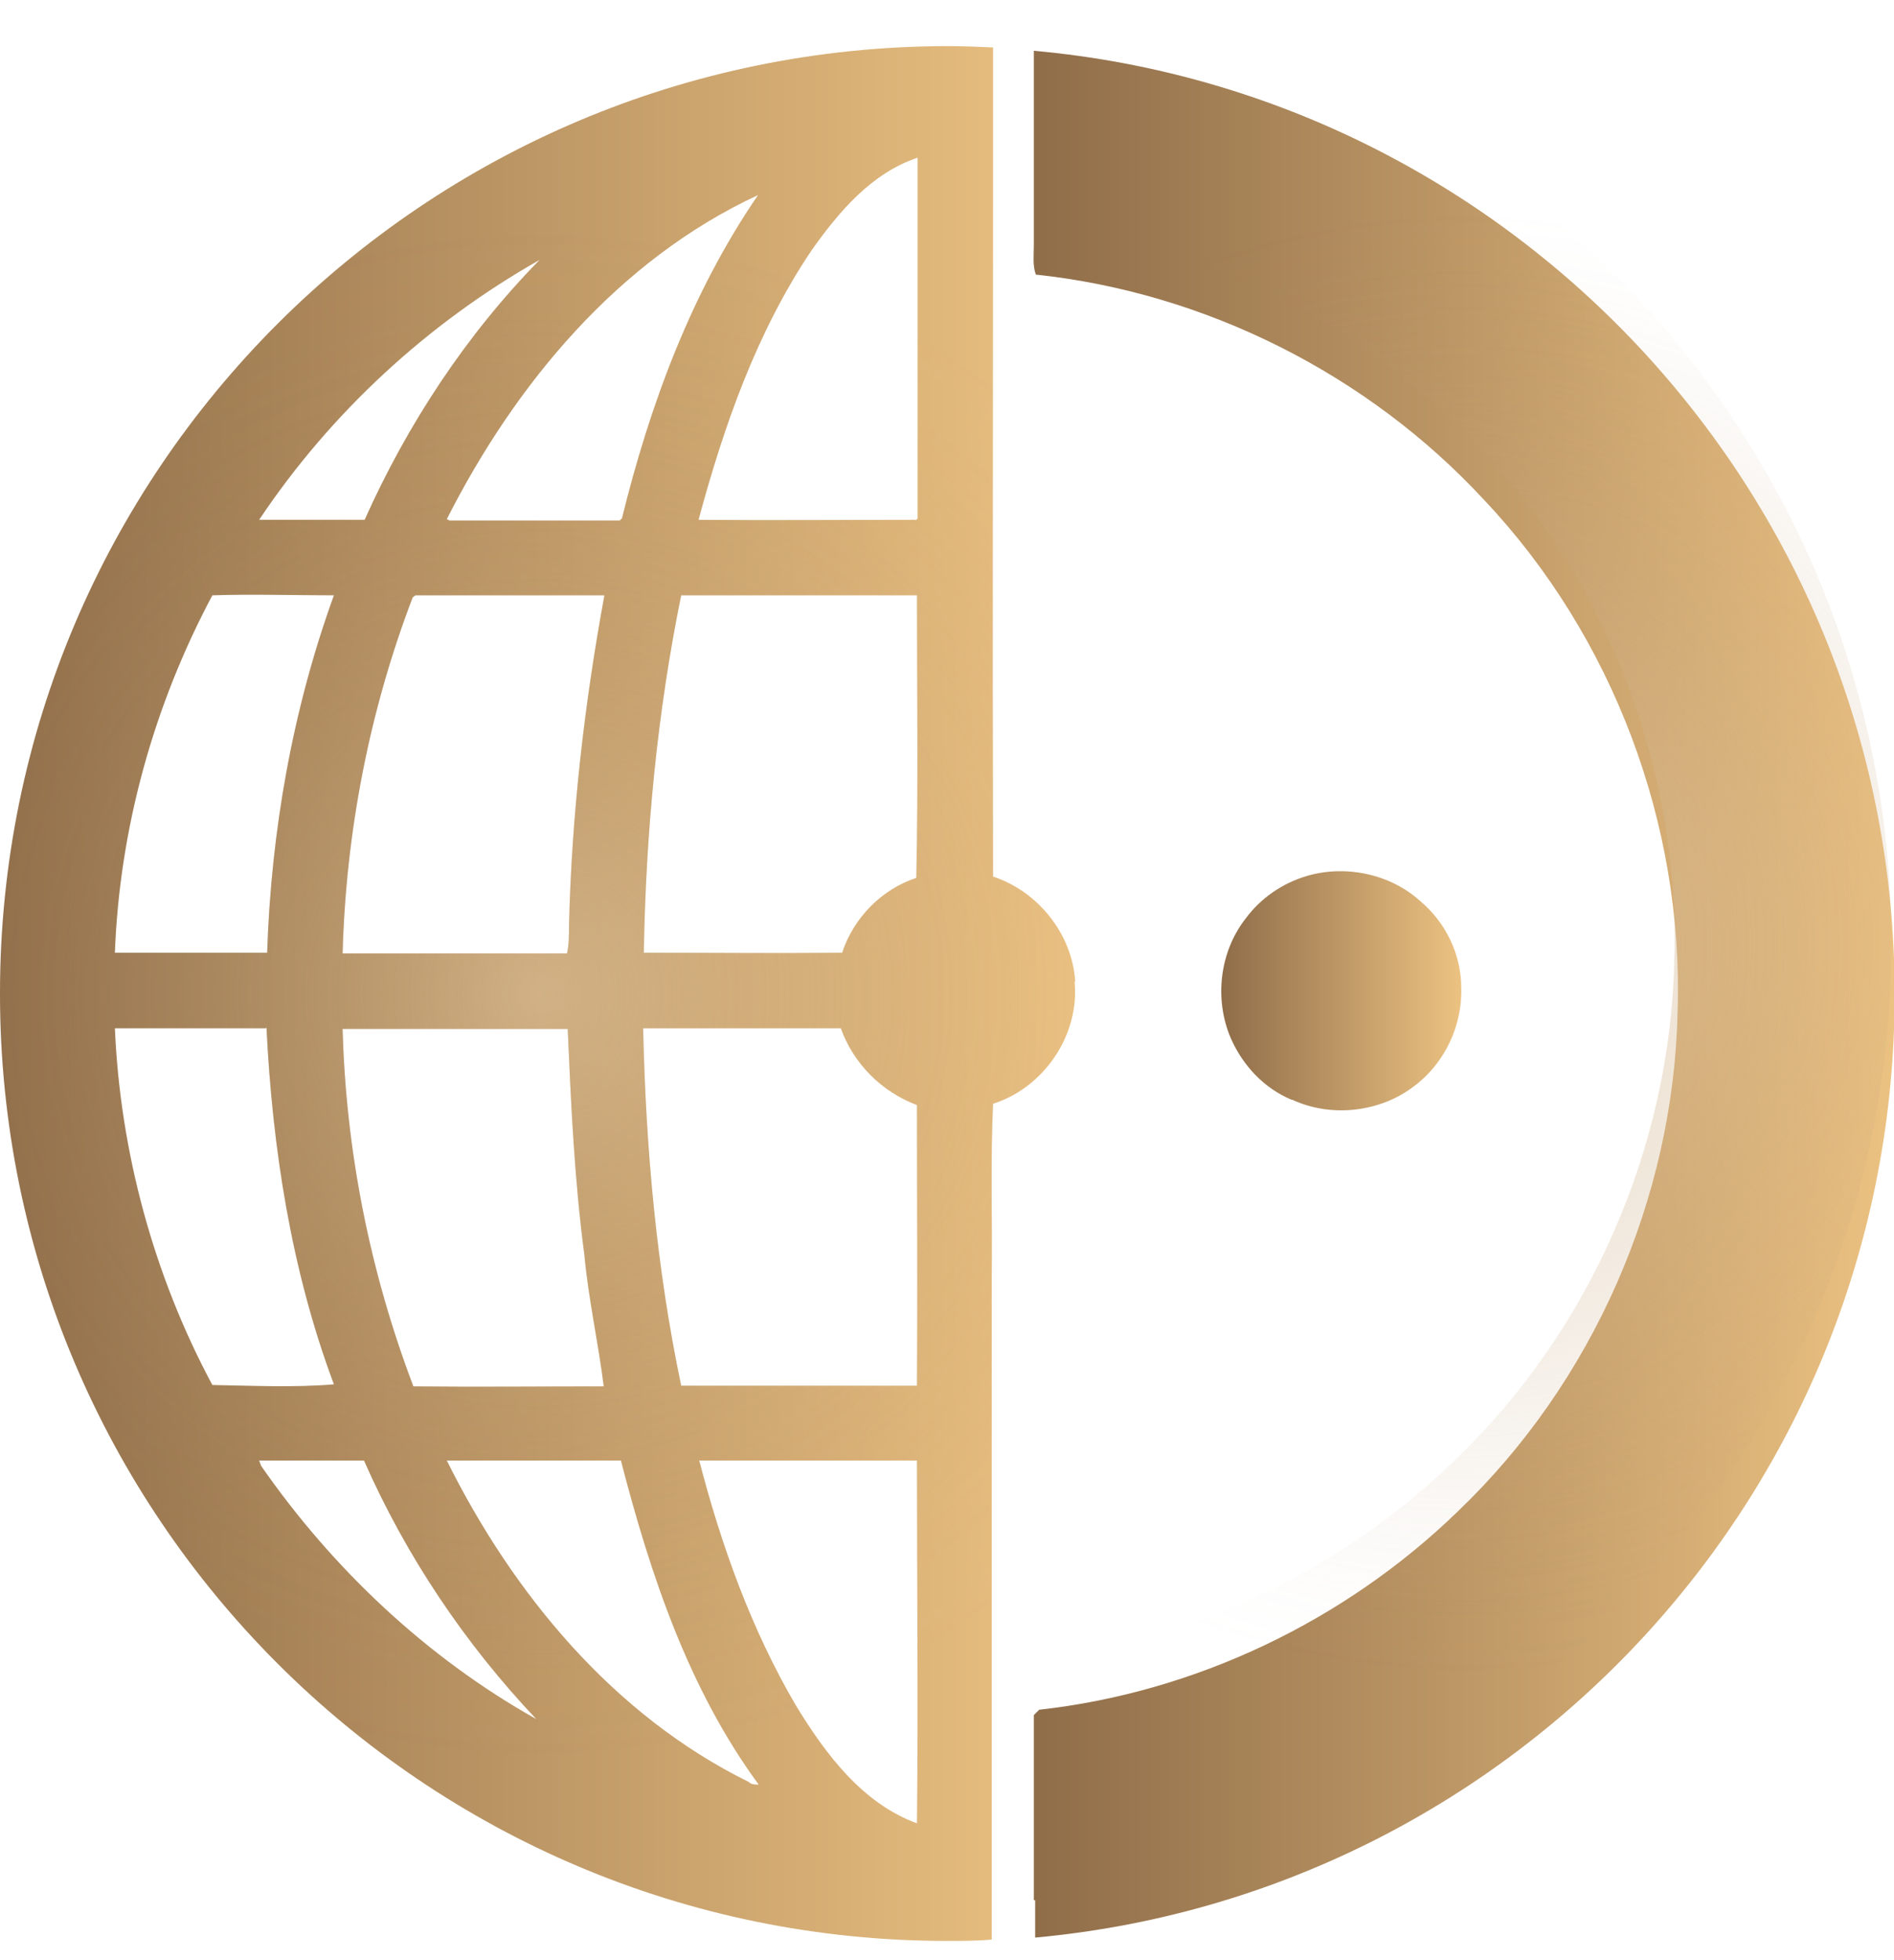
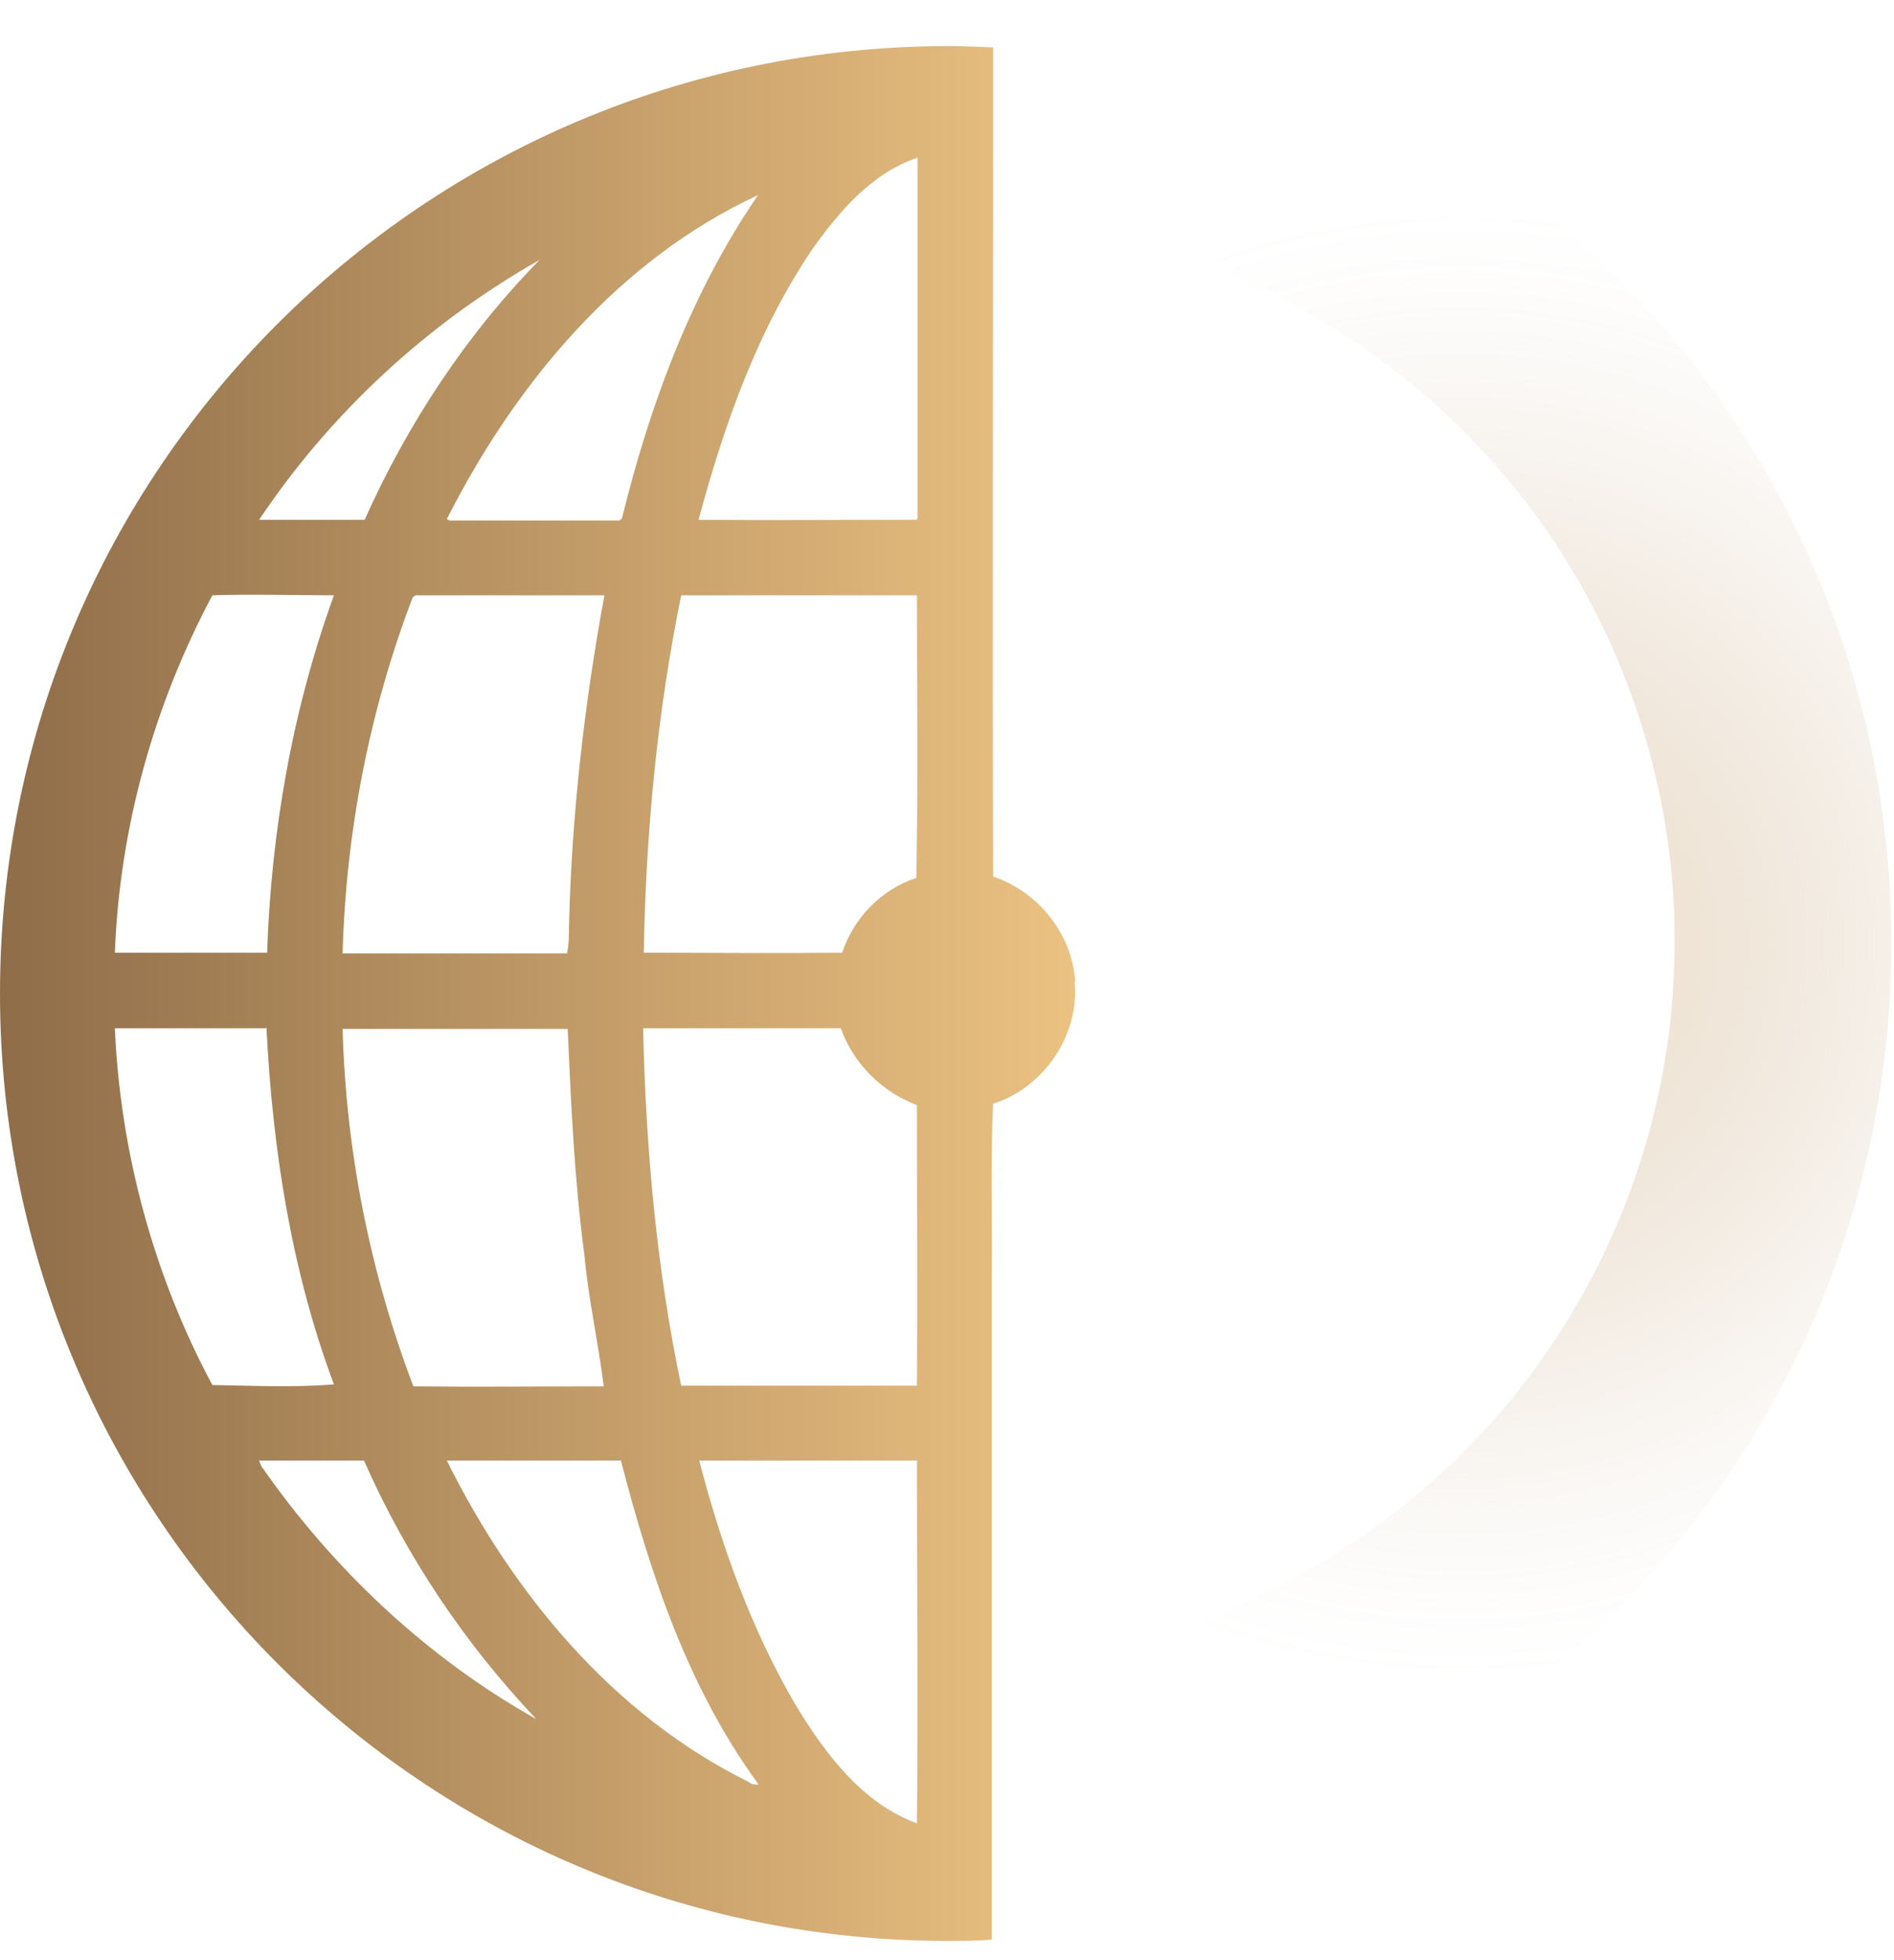
<svg xmlns="http://www.w3.org/2000/svg" xmlns:xlink="http://www.w3.org/1999/xlink" viewBox="0 0 28.36 29.33">
  <defs>
    <style>      .cls-1 {        fill: url(#Degradado_sin_nombre_37-2);        opacity: .41;      }      .cls-1, .cls-2 {        mix-blend-mode: hard-light;      }      .cls-3 {        fill: url(#Nueva_muestra_de_degradado_4-2);      }      .cls-4 {        isolation: isolate;      }      .cls-5 {        fill: url(#Nueva_muestra_de_degradado_4);      }      .cls-2 {        fill: url(#Degradado_sin_nombre_37);        opacity: .7;      }      .cls-6 {        fill: url(#Nueva_muestra_de_degradado_4-3);      }    </style>
    <linearGradient id="Nueva_muestra_de_degradado_4" data-name="Nueva muestra de degradado 4" x1="15.47" y1="14.88" x2="28.36" y2="14.88" gradientUnits="userSpaceOnUse">
      <stop offset="0" stop-color="#8f6d49" />
      <stop offset="1" stop-color="#ecc282" />
    </linearGradient>
    <linearGradient id="Nueva_muestra_de_degradado_4-2" data-name="Nueva muestra de degradado 4" x1="0" y1="14.88" x2="16.11" y2="14.88" xlink:href="#Nueva_muestra_de_degradado_4" />
    <linearGradient id="Nueva_muestra_de_degradado_4-3" data-name="Nueva muestra de degradado 4" x1="18.29" y1="14.83" x2="21.87" y2="14.83" xlink:href="#Nueva_muestra_de_degradado_4" />
    <radialGradient id="Degradado_sin_nombre_37" data-name="Degradado sin nombre 37" cx="21.87" cy="14.12" fx="21.87" fy="14.12" r="10.97" gradientUnits="userSpaceOnUse">
      <stop offset="0" stop-color="#ecd6b4" />
      <stop offset=".1" stop-color="#e4cca9" stop-opacity=".85" />
      <stop offset=".28" stop-color="#d8bd98" stop-opacity=".59" />
      <stop offset=".46" stop-color="#ceb089" stop-opacity=".38" />
      <stop offset=".62" stop-color="#c7a67e" stop-opacity=".22" />
      <stop offset=".77" stop-color="#c19e76" stop-opacity=".1" />
      <stop offset=".9" stop-color="#be9a71" stop-opacity=".03" />
      <stop offset="1" stop-color="#bd9970" stop-opacity="0" />
    </radialGradient>
    <radialGradient id="Degradado_sin_nombre_37-2" data-name="Degradado sin nombre 37" cx="8.05" cy="14.88" fx="8.05" fy="14.88" r="11.53" xlink:href="#Degradado_sin_nombre_37" />
  </defs>
  <g class="cls-4">
    <g id="Layer_1" data-name="Layer 1">
-       <path class="cls-5" d="M15.48.76v2.92c0,.14-.02.29.03.43,2.54.27,4.97,1.49,6.71,3.37,1.93,2.04,2.99,4.86,2.9,7.66-.06,2.8-1.27,5.55-3.29,7.48-1.69,1.64-3.93,2.71-6.27,2.97-.02.02-.06.06-.08.08,0,.92,0,1.85,0,2.77,0,0,.01,0,.02,0v.56c7.22-.66,12.87-6.73,12.87-14.12S22.7,1.41,15.48.76Z" />
      <path class="cls-3" d="M16.1,14.7c-.04-.72-.56-1.36-1.23-1.58-.01-3.73,0-7.46,0-11.19V.71c-.23-.01-.45-.02-.68-.02C6.35.7,0,7.04,0,14.87s6.35,14.18,14.18,14.18c.22,0,.45,0,.67-.02v-.56h0c0-3.12,0-6.24,0-9.36.01-.86-.02-1.73.02-2.59.76-.24,1.3-1.03,1.22-1.83ZM13.72,13.14c-.52.17-.94.6-1.11,1.12-.99.01-1.98,0-2.97,0,.03-1.79.2-3.59.56-5.35,1.18,0,2.35,0,3.53,0,0,1.41.02,2.82-.01,4.23ZM8.5,15.39c.05,1.13.1,2.26.25,3.39.06.66.21,1.32.29,1.97-.95,0-1.9.01-2.85,0-.65-1.71-1.01-3.52-1.06-5.35,1.12,0,2.25,0,3.37,0ZM5.13,14.27c.05-1.82.4-3.63,1.05-5.33l.04-.03c.94,0,1.89,0,2.83,0-.3,1.63-.49,3.28-.53,4.95,0,.13,0,.28-.03.41-1.13,0-2.25,0-3.37,0ZM9.3,21.87c.44,1.7,1.01,3.41,2.06,4.84-.06,0-.11,0-.15-.04-2.03-1-3.53-2.82-4.52-4.81.87,0,1.74,0,2.61,0ZM10.46,21.86c1.09,0,2.18,0,3.27,0,0,1.81.02,3.63,0,5.43-.82-.3-1.37-1.04-1.81-1.76-.67-1.14-1.12-2.4-1.45-3.67ZM13.72,20.74c-1.17,0-2.35,0-3.52,0-.37-1.76-.53-3.55-.57-5.35.99,0,1.97,0,2.96,0,.19.53.61.95,1.14,1.15,0,1.4.01,2.8,0,4.2ZM9.31,7.76l-.03.03c-.85,0-1.7,0-2.55,0l-.04-.02c1.03-2.03,2.57-3.88,4.66-4.85-1,1.46-1.62,3.14-2.04,4.85ZM5.46,7.78c-.53,0-1.05,0-1.58,0,1.07-1.6,2.52-2.94,4.2-3.89-1.1,1.12-1.98,2.46-2.62,3.89ZM5,8.91c-.62,1.71-.94,3.53-1,5.35-.76,0-1.52,0-2.28,0,.07-1.86.58-3.7,1.46-5.35.6-.02,1.21,0,1.82,0ZM3.99,15.38c.09,1.81.37,3.63,1.01,5.34-.6.05-1.21.02-1.82.01-.88-1.64-1.38-3.49-1.46-5.34.75,0,1.51,0,2.26,0ZM3.89,21.86c.52,0,1.04,0,1.56,0,.63,1.43,1.51,2.74,2.58,3.87-1.64-.92-3.05-2.25-4.12-3.79l-.03-.08ZM13.71,7.78c-1.08,0-2.17.01-3.25,0,.38-1.41.87-2.81,1.69-4.03.41-.58.9-1.16,1.59-1.39,0,1.8,0,3.6,0,5.4l-.03.03Z" />
-       <path class="cls-6" d="M19.35,16.46c.58.27,1.31.19,1.82-.2.46-.34.73-.91.71-1.48,0-.49-.23-.97-.61-1.29-.45-.41-1.12-.55-1.7-.38-.37.11-.69.33-.92.64-.39.5-.47,1.21-.22,1.79.18.41.5.75.91.92Z" />
      <path class="cls-2" d="M15.43,0v2.92c0,.14-.02.29.03.43,2.54.27,4.97,1.49,6.71,3.37,1.93,2.04,2.99,4.86,2.9,7.66-.06,2.8-1.27,5.55-3.29,7.48-1.69,1.64-3.93,2.71-6.27,2.97-.02.02-.06.06-.08.08,0,.92,0,1.85,0,2.77,0,0,.01,0,.02,0v.56c7.22-.66,12.87-6.73,12.87-14.12S22.66.65,15.43,0Z" />
-       <path class="cls-1" d="M16.1,14.7c-.04-.72-.56-1.36-1.23-1.58-.01-3.73,0-7.46,0-11.19V.71c-.23-.01-.45-.02-.68-.02C6.35.7,0,7.05,0,14.87s6.35,14.18,14.18,14.18c.22,0,.45,0,.67-.02v-.56h0c0-3.12,0-6.24,0-9.36.01-.86-.02-1.73.02-2.59.76-.24,1.3-1.03,1.22-1.83ZM13.72,13.14c-.52.17-.94.6-1.11,1.12-.99.01-1.98,0-2.97,0,.03-1.79.2-3.59.56-5.35,1.18,0,2.35,0,3.53,0,0,1.41.02,2.82-.01,4.23ZM8.5,15.39c.05,1.13.1,2.26.25,3.39.06.66.21,1.32.29,1.97-.95,0-1.9.01-2.85,0-.65-1.71-1.01-3.52-1.06-5.35,1.12,0,2.25,0,3.37,0ZM5.13,14.27c.05-1.82.4-3.63,1.05-5.33l.04-.03c.94,0,1.89,0,2.83,0-.3,1.63-.49,3.28-.53,4.95,0,.13,0,.28-.03.41-1.13,0-2.25,0-3.37,0ZM9.3,21.87c.44,1.7,1.01,3.41,2.06,4.84-.06,0-.11,0-.15-.04-2.03-1-3.53-2.82-4.52-4.81.87,0,1.74,0,2.61,0ZM10.46,21.86c1.09,0,2.18,0,3.27,0,0,1.81.02,3.63,0,5.43-.82-.3-1.37-1.04-1.81-1.76-.67-1.14-1.12-2.4-1.45-3.67ZM13.72,20.74c-1.17,0-2.35,0-3.52,0-.37-1.76-.53-3.55-.57-5.35.99,0,1.97,0,2.96,0,.19.53.61.95,1.14,1.15,0,1.4.01,2.8,0,4.2ZM9.31,7.76l-.03.03c-.85,0-1.7,0-2.55,0l-.04-.02c1.03-2.03,2.57-3.88,4.66-4.85-1,1.46-1.62,3.14-2.04,4.85ZM5.46,7.78c-.53,0-1.05,0-1.58,0,1.07-1.6,2.52-2.94,4.2-3.89-1.1,1.12-1.98,2.46-2.62,3.89ZM5,8.91c-.62,1.71-.94,3.53-1,5.35-.76,0-1.52,0-2.28,0,.07-1.86.58-3.7,1.46-5.35.6-.02,1.21,0,1.82,0ZM3.99,15.38c.09,1.81.37,3.63,1.01,5.34-.6.05-1.21.02-1.82.01-.88-1.64-1.38-3.49-1.46-5.34.75,0,1.51,0,2.26,0ZM3.89,21.86c.52,0,1.04,0,1.56,0,.63,1.43,1.51,2.74,2.58,3.87-1.64-.92-3.05-2.25-4.12-3.79l-.03-.08ZM13.71,7.78c-1.08,0-2.17.01-3.25,0,.38-1.41.87-2.81,1.69-4.03.41-.58.9-1.16,1.59-1.39,0,1.8,0,3.6,0,5.4l-.03.03Z" />
    </g>
  </g>
</svg>